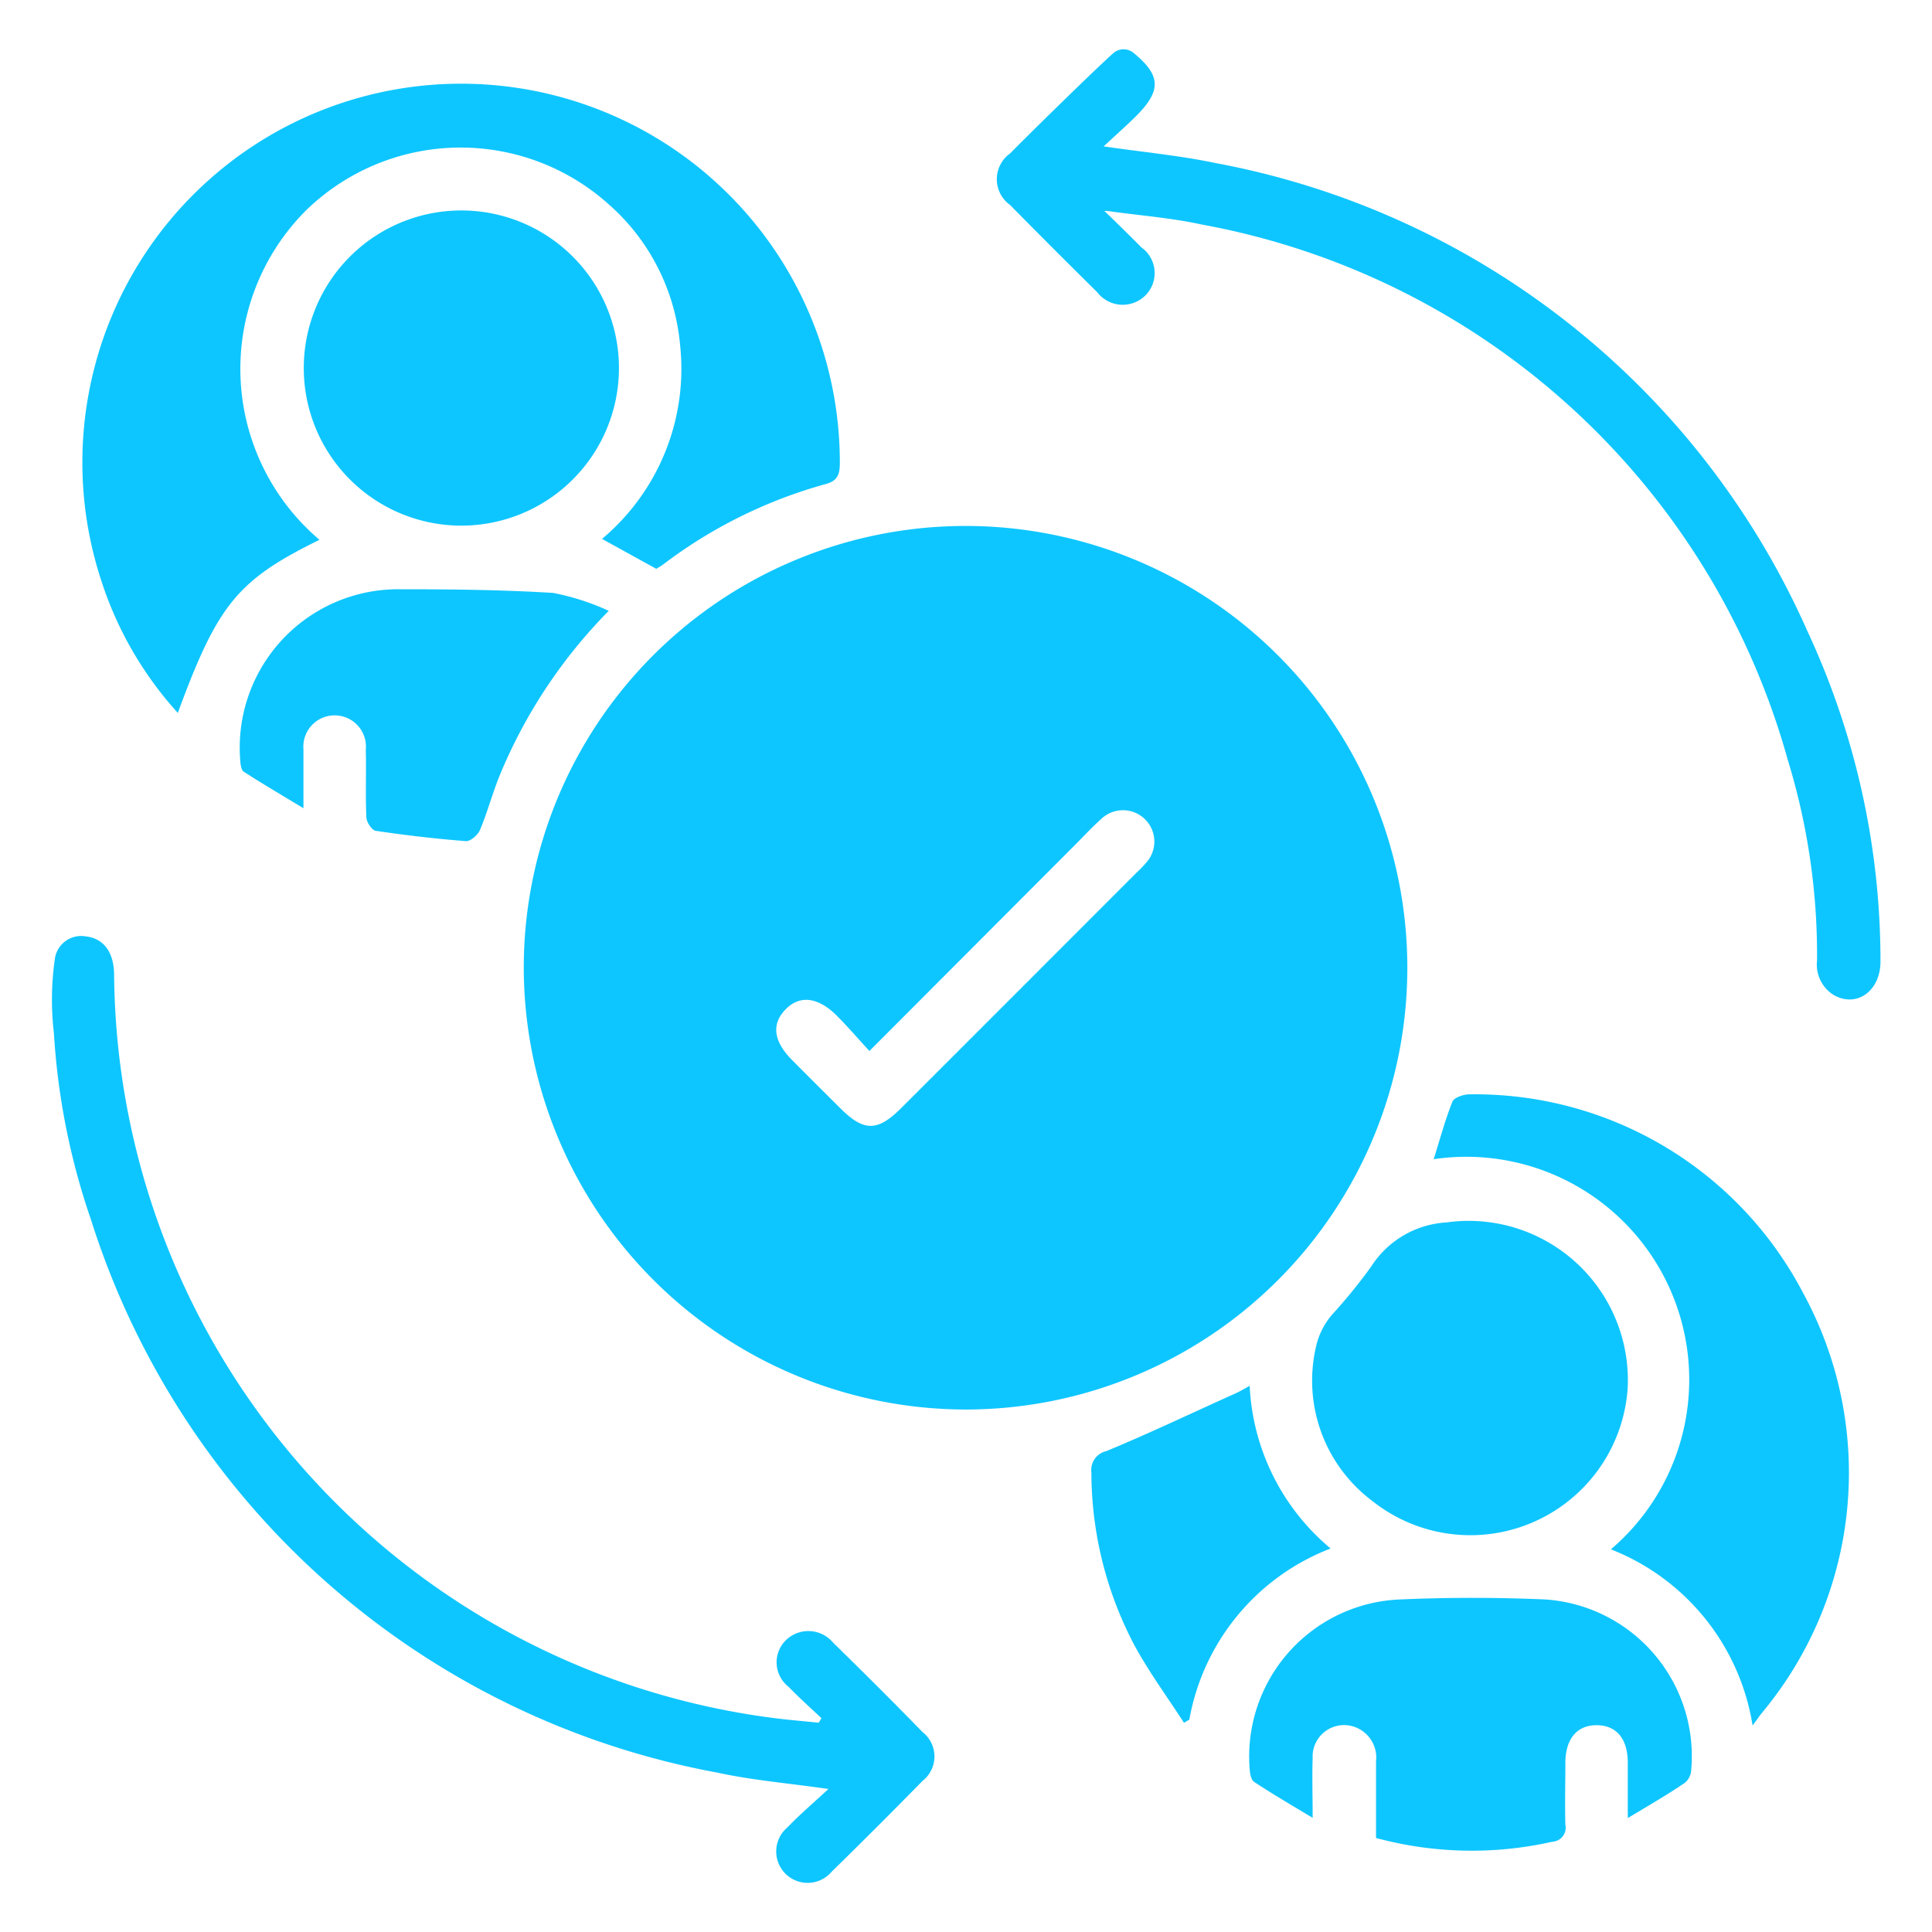
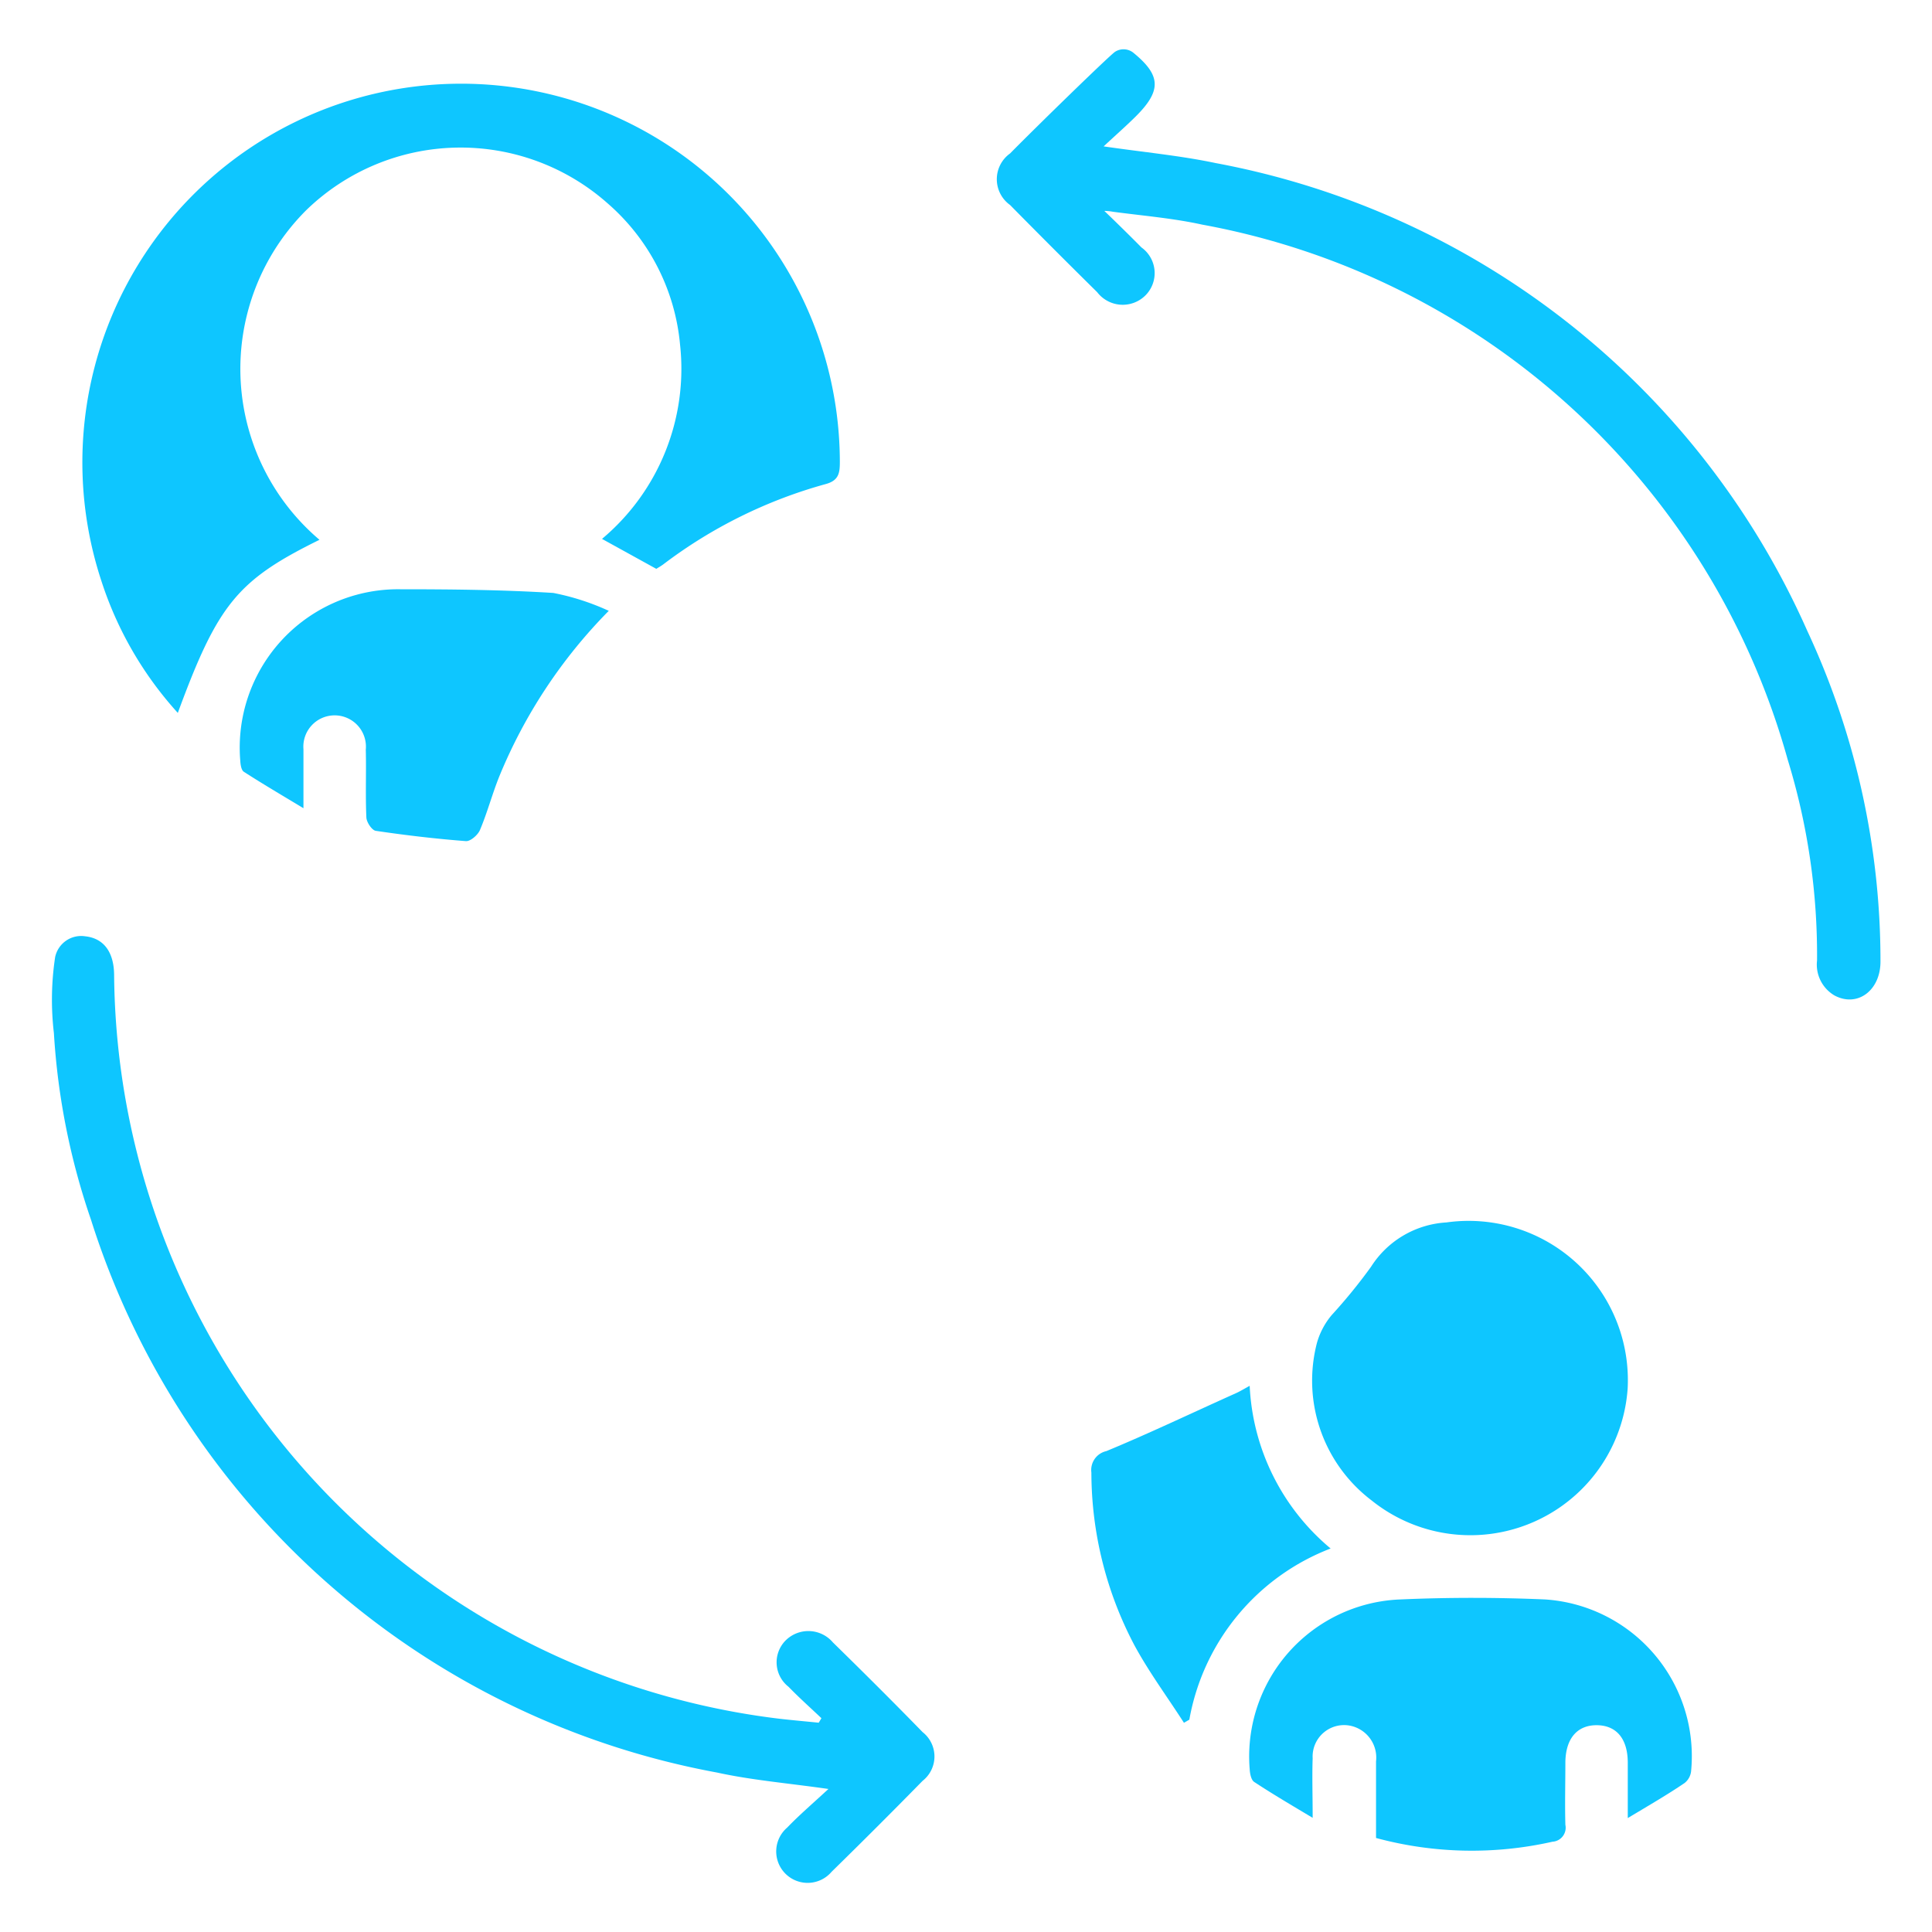
<svg xmlns="http://www.w3.org/2000/svg" id="Layer_1" data-name="Layer 1" viewBox="0 0 30 30">
  <defs>
    <style>.cls-1{fill:#0ec6ff;}</style>
  </defs>
  <title>Personalized Customer Interactions</title>
  <path class="cls-1" d="M.856,14.863a.413.413,0,0,1,.468-.324c.281.03.445.237.448.6A11.738,11.738,0,0,0,12.09,26.687c.207.024.415.042.623.063l.042-.07c-.171-.162-.347-.319-.511-.488a.482.482,0,0,1-.049-.715.5.5,0,0,1,.738.026c.469.459.935.923,1.393,1.393a.481.481,0,0,1,0,.757q-.7.714-1.413,1.412a.488.488,0,1,1-.69-.686c.193-.2.4-.377.641-.6-.628-.09-1.187-.136-1.73-.255a12.586,12.586,0,0,1-9.72-8.581,10.882,10.882,0,0,1-.577-2.9A4.443,4.443,0,0,1,.856,14.863Z" />
  <path class="cls-1" d="M17.6.82c.43.352.439.588.032.992-.15.148-.309.288-.495.461.624.091,1.191.143,1.744.26a12.566,12.566,0,0,1,9.181,7.26A12.128,12.128,0,0,1,29.2,14.922c.005.458-.36.728-.717.534a.556.556,0,0,1-.268-.542,10.325,10.325,0,0,0-.455-3.116,11.608,11.608,0,0,0-9.092-8.31c-.455-.1-.924-.138-1.387-.2a.742.742,0,0,0-.133-.013c.164.157.418.406.576.567a.49.49,0,0,1,.052.755.5.5,0,0,1-.739-.06q-.681-.672-1.353-1.354a.492.492,0,0,1,0-.8c.448-.454,1.531-1.508,1.628-1.577A.243.243,0,0,1,17.6.82Z" />
-   <path class="cls-1" d="M8.133,15.032a6.86,6.86,0,1,1,6.872,6.855A6.872,6.872,0,0,1,8.133,15.032ZM13.5,16.32c-.177-.193-.328-.368-.49-.532-.3-.308-.589-.344-.813-.113s-.185.5.112.795q.372.374.746.745c.36.358.572.357.937-.007q1.834-1.833,3.667-3.668a1.625,1.625,0,0,0,.135-.14.487.487,0,0,0-.7-.677c-.138.122-.263.259-.394.39Z" />
  <path class="cls-1" d="M4.961,8.382c-1.274.627-1.579,1-2.2,2.688A5.62,5.62,0,0,1,1.574,9.02,5.881,5.881,0,1,1,13.041,7.174c0,.17-.016.288-.221.343A7.439,7.439,0,0,0,10.3,8.763c-.036.027-.076.049-.109.07l-.843-.465A3.446,3.446,0,0,0,10.56,5.353,3.3,3.3,0,0,0,9.439,3.161a3.441,3.441,0,0,0-4.681.1A3.48,3.48,0,0,0,4.961,8.382Z" />
-   <path class="cls-1" d="M27.214,26.793a3.535,3.535,0,0,0-2.2-2.735A3.461,3.461,0,0,0,22.262,18c.095-.3.176-.606.291-.893.026-.065.176-.116.267-.114A5.75,5.75,0,0,1,28,20.08a5.826,5.826,0,0,1-.626,6.5C27.33,26.63,27.291,26.691,27.214,26.793Z" />
  <path class="cls-1" d="M25.276,28.231c0-.343,0-.6,0-.858,0-.375-.177-.582-.481-.584s-.484.207-.488.576c0,.323-.009.647,0,.97a.218.218,0,0,1-.2.263,5.691,5.691,0,0,1-2.74-.058V27.351a.505.505,0,0,0-.374-.548.488.488,0,0,0-.61.5c-.01.284,0,.568,0,.924-.335-.2-.627-.372-.908-.557-.047-.031-.066-.127-.07-.2a2.44,2.44,0,0,1,2.341-2.634c.747-.033,1.5-.032,2.245,0a2.439,2.439,0,0,1,2.268,2.671.271.271,0,0,1-.1.179C25.891,27.868,25.614,28.028,25.276,28.231Z" />
-   <path class="cls-1" d="M7.164,8.162a2.447,2.447,0,1,1,0-4.894,2.447,2.447,0,0,1,0,4.894Z" />
  <path class="cls-1" d="M25.274,21.563A2.448,2.448,0,0,1,21.3,23.3a2.334,2.334,0,0,1-.85-2.45,1.165,1.165,0,0,1,.228-.429,8.415,8.415,0,0,0,.611-.75,1.489,1.489,0,0,1,1.17-.689A2.473,2.473,0,0,1,25.274,21.563Z" />
  <path class="cls-1" d="M9.453,9.485a7.941,7.941,0,0,0-1.7,2.571c-.11.273-.185.56-.3.832-.032.077-.148.178-.218.173-.468-.036-.935-.091-1.4-.16-.06-.009-.143-.133-.146-.208-.016-.35,0-.7-.009-1.052a.486.486,0,1,0-.968-.006c0,.138,0,.277,0,.415v.5c-.343-.207-.638-.38-.926-.566-.039-.025-.052-.111-.055-.17A2.459,2.459,0,0,1,6.212,9.15c.793,0,1.588.008,2.379.057A3.8,3.8,0,0,1,9.453,9.485Z" />
  <path class="cls-1" d="M18.384,26.751c-.257-.4-.54-.782-.767-1.2a5.758,5.758,0,0,1-.67-2.685.3.3,0,0,1,.232-.333c.679-.281,1.344-.6,2.014-.9.064-.029.124-.066.212-.114a3.5,3.5,0,0,0,1.257,2.526,3.505,3.505,0,0,0-2.194,2.658Z" />
</svg>